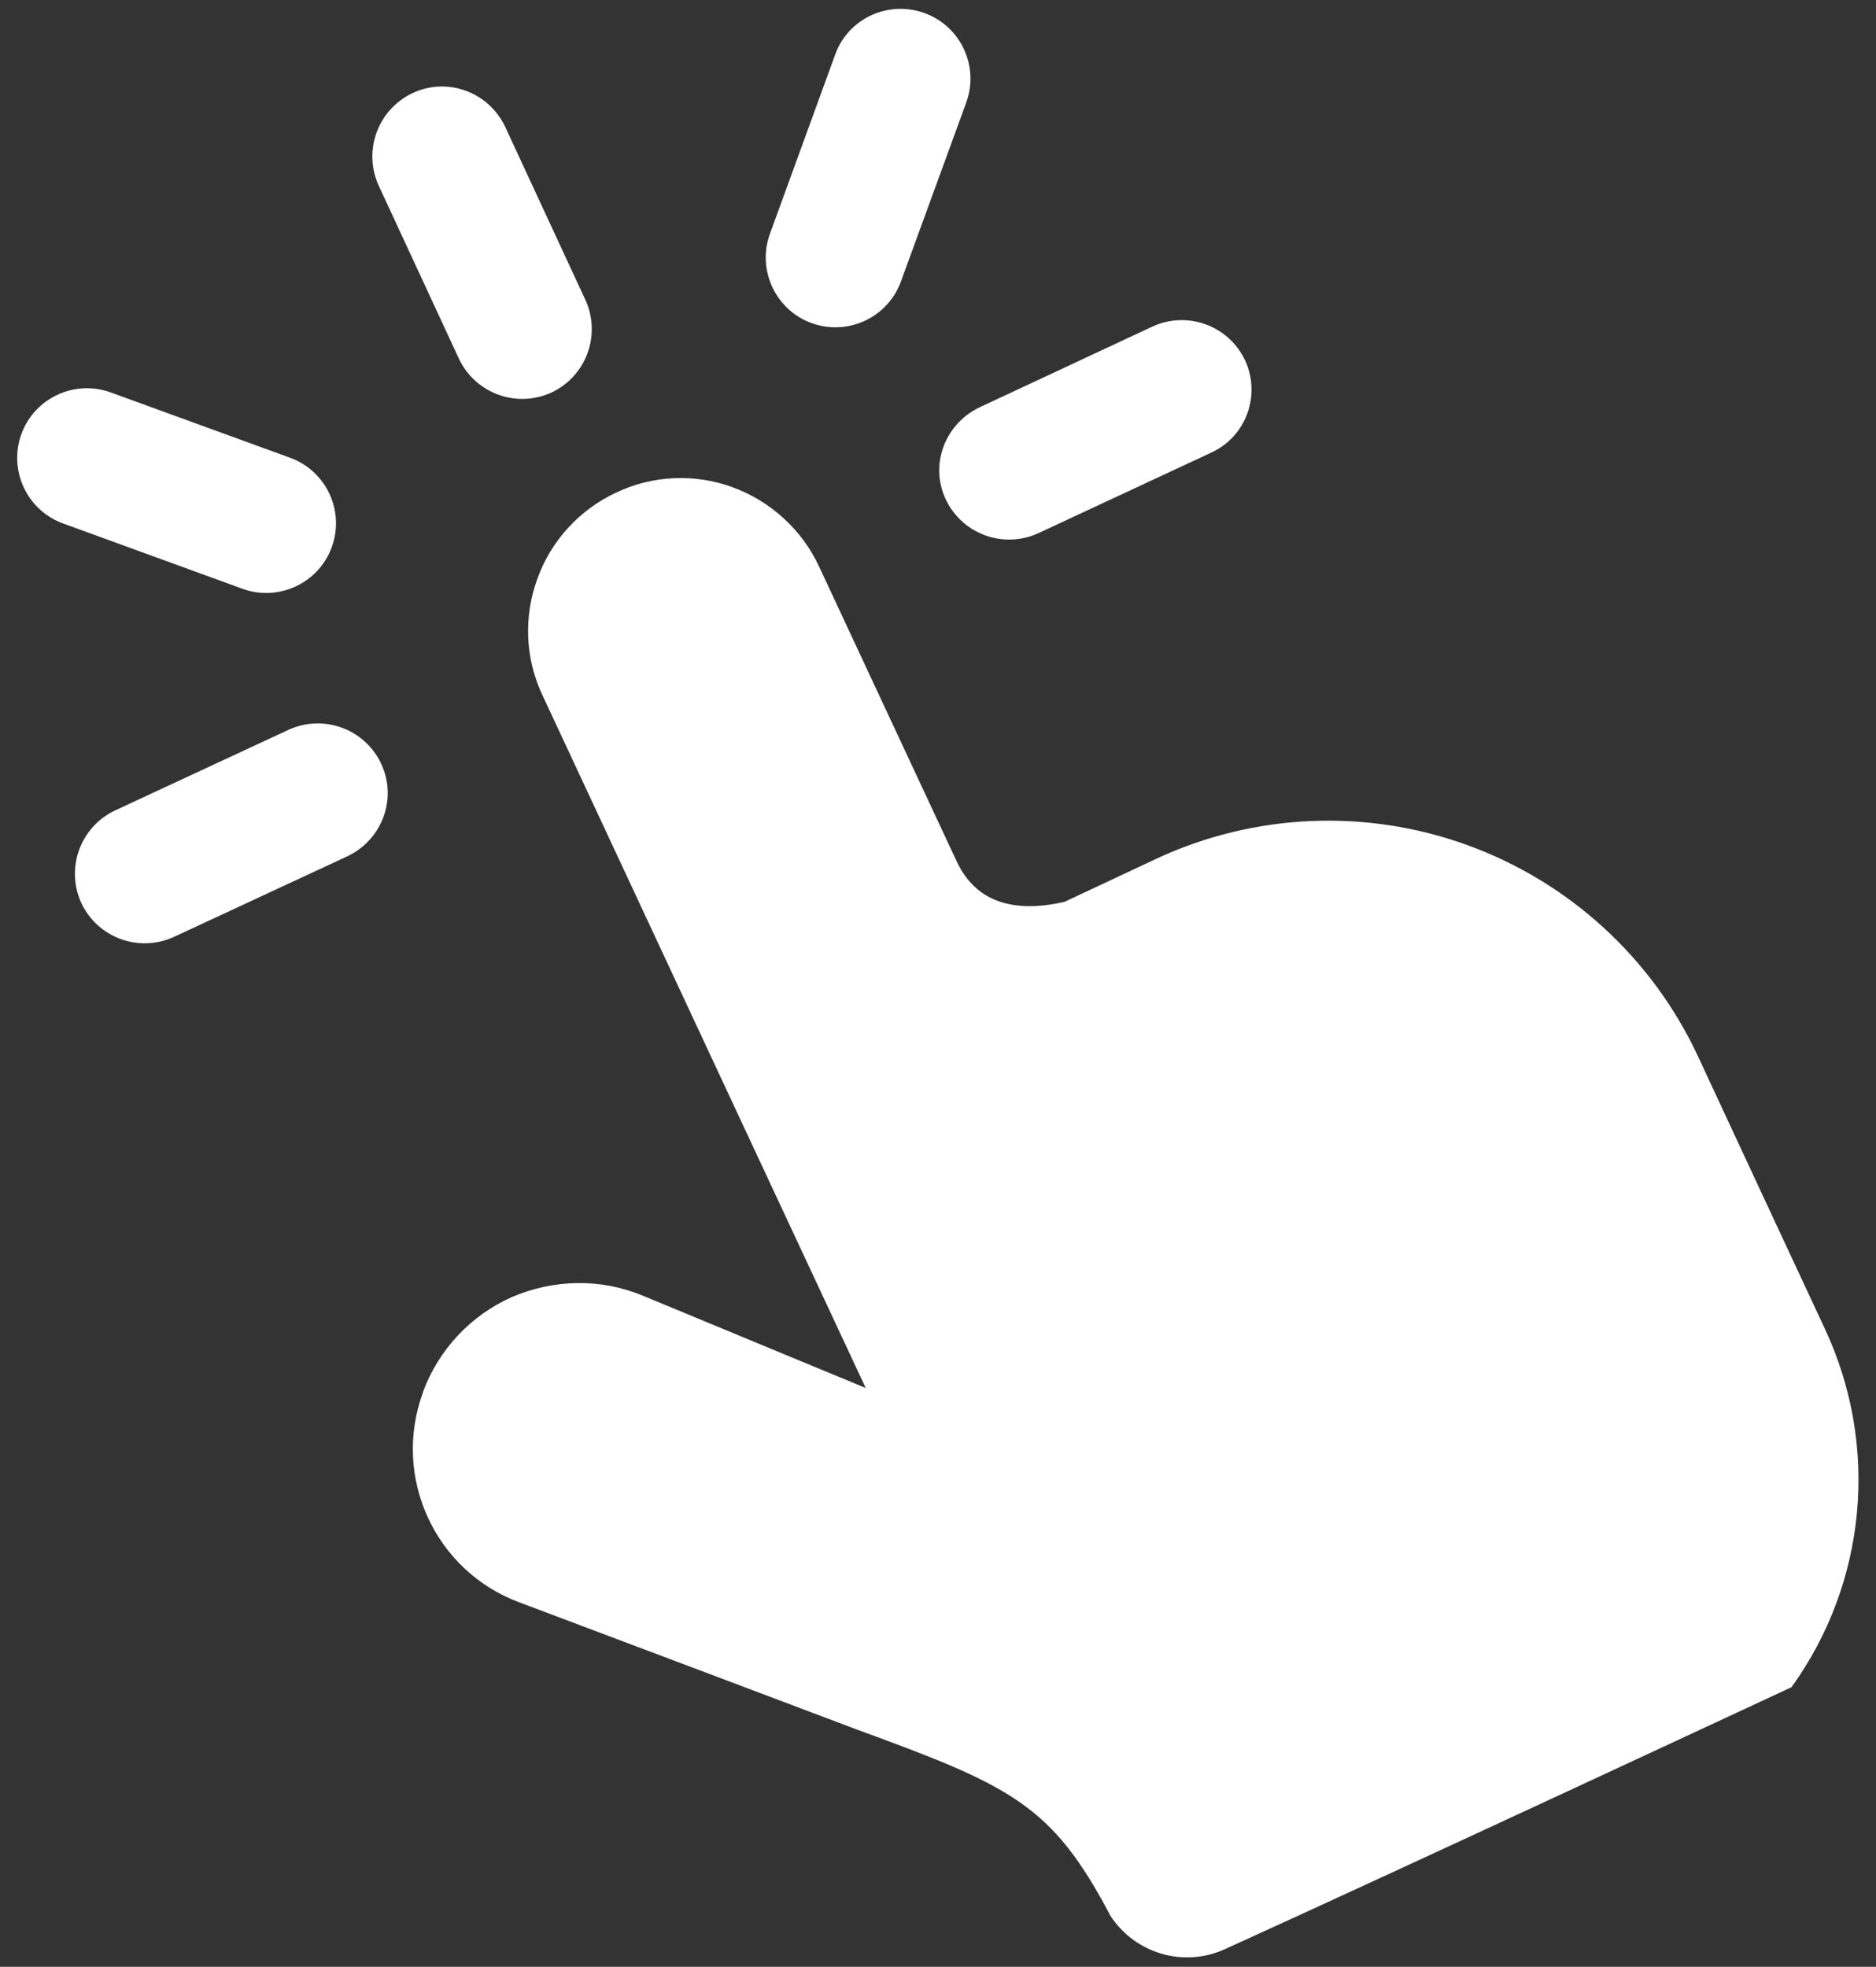
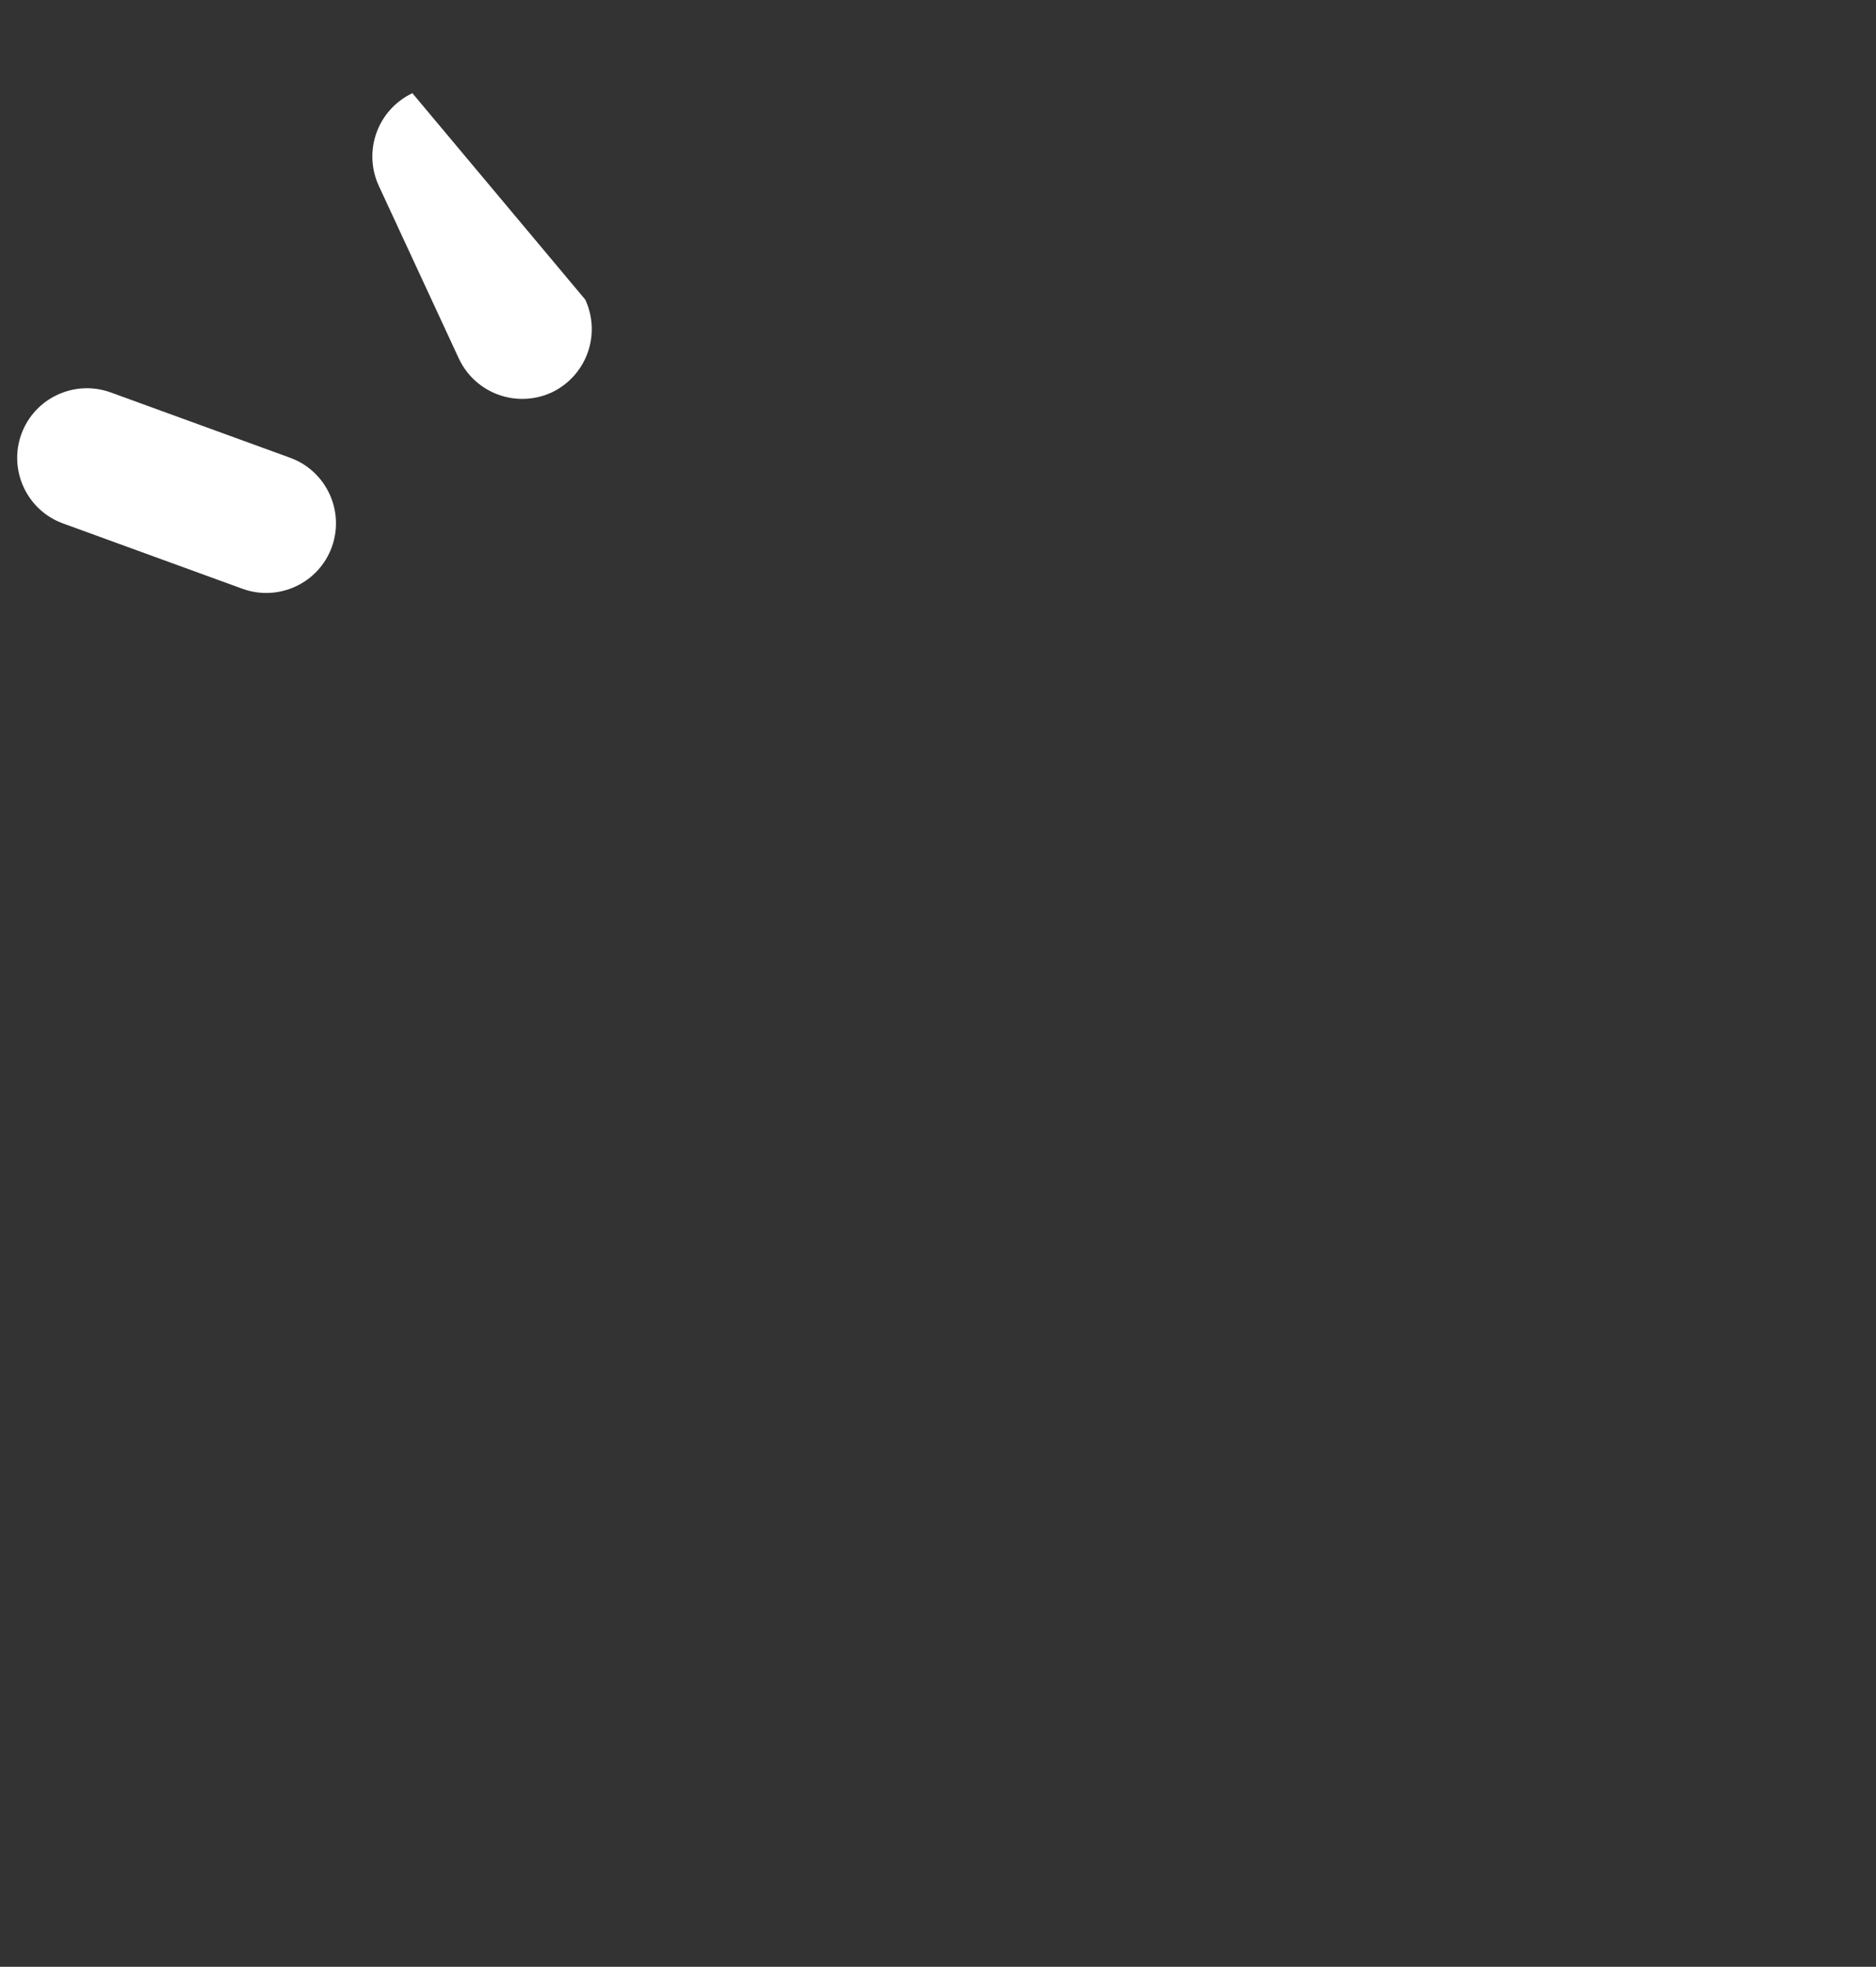
<svg xmlns="http://www.w3.org/2000/svg" version="1.1" id="圖層_1" x="0px" y="0px" viewBox="0 0 430.8 451.6" style="enable-background:new 0 0 430.8 451.6;" xml:space="preserve">
  <rect x="0" y="0" width="430.8" height="451.6" fill="#333333" stroke="none" />
  <style type="text/css">
	.st0{fill:#FFFFFF;}
	.st1{fill-rule:evenodd;clip-rule:evenodd;fill:#FFFFFF;}
</style>
  <g id="Icon">
-     <path class="st0" d="M411.4,387.4c17.3-24,20.2-55.4,7.7-82.2c-8.7-18.6-19.1-41-29.2-62.7c-10.5-22.5-29.5-39.9-52.8-48.4   c-23.3-8.5-49.1-7.4-71.6,3.1c-12.4,5.8-21.1,9.9-21.1,9.9c-10.7,2.4-20,0.7-24.7-9.3c-8.3-17.7-21.4-45.9-31.6-67.7   c-3.9-8.4-11.1-15-19.8-18.2c-8.7-3.2-18.4-2.8-26.8,1.2c-8.4,3.9-15,11.1-18.1,19.8c-3.2,8.7-2.8,18.4,1.2,26.8   c25.3,54.3,74.2,159,74.2,159s-27.1-11.2-51.2-21.2c-9.6-4-20.4-3.8-30,0.3c-9.5,4.2-16.9,12.1-20.5,21.9c0,0,0,0,0,0.1   c-7.1,19.4,2.8,40.9,22.1,48.1c33,12.4,77.5,29.2,77.5,29.2c35.6,13,44.9,17.3,58.3,42.8c5.7,8.7,16.9,12,26.4,7.6   C321.3,429.4,411.4,387.4,411.4,387.4L411.4,387.4z" />
-     <path class="st1" d="M134.4,68.8c3.7,8,0.3,17.5-7.7,21.3c-8,3.7-17.5,0.3-21.3-7.7L87,42.7c-3.7-8-0.3-17.5,7.7-21.3   s17.5-0.3,21.3,7.7L134.4,68.8z" />
-     <path class="st1" d="M206.9,64.6c-3,8.3-12.2,12.6-20.5,9.6c-8.3-3-12.6-12.2-9.6-20.5l15-41.2C194.8,4.2,204,0,212.3,3   c8.3,3,12.6,12.2,9.6,20.5L206.9,64.6z" />
+     <path class="st1" d="M134.4,68.8c3.7,8,0.3,17.5-7.7,21.3c-8,3.7-17.5,0.3-21.3-7.7L87,42.7c-3.7-8-0.3-17.5,7.7-21.3   L134.4,68.8z" />
    <path class="st1" d="M66.6,105.1c8.3,3,12.6,12.2,9.6,20.5c-3,8.3-12.2,12.6-20.5,9.6l-41.2-15c-8.3-3-12.6-12.2-9.6-20.5   c3-8.3,12.2-12.6,20.5-9.6L66.6,105.1z" />
-     <path class="st1" d="M66.2,167.6c8-3.7,17.5-0.3,21.3,7.7s0.3,17.5-7.7,21.3L40,215.1c-8,3.7-17.5,0.3-21.3-7.7   c-3.7-8-0.3-17.5,7.7-21.3L66.2,167.6z" />
-     <path class="st1" d="M264.6,75c8-3.7,17.5-0.3,21.3,7.7c3.7,8,0.3,17.5-7.7,21.2l-39.7,18.5c-8,3.7-17.5,0.3-21.3-7.7   S217,97.3,225,93.5L264.6,75z" />
  </g>
</svg>